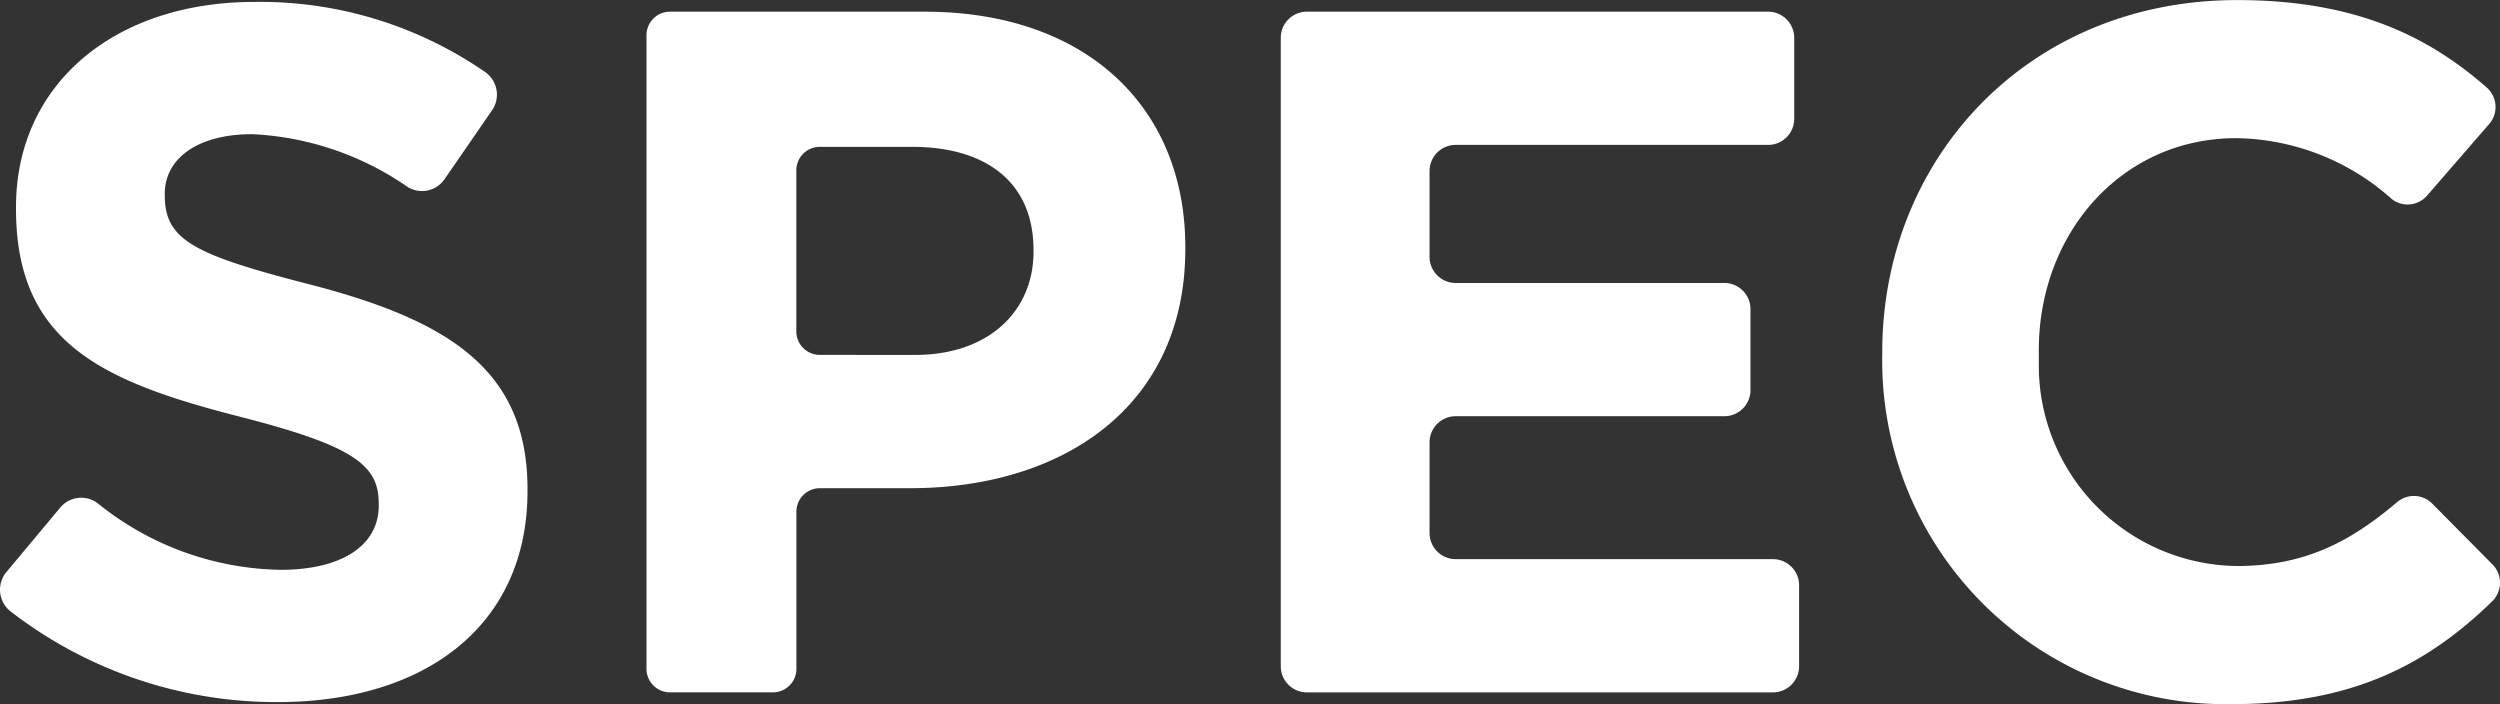
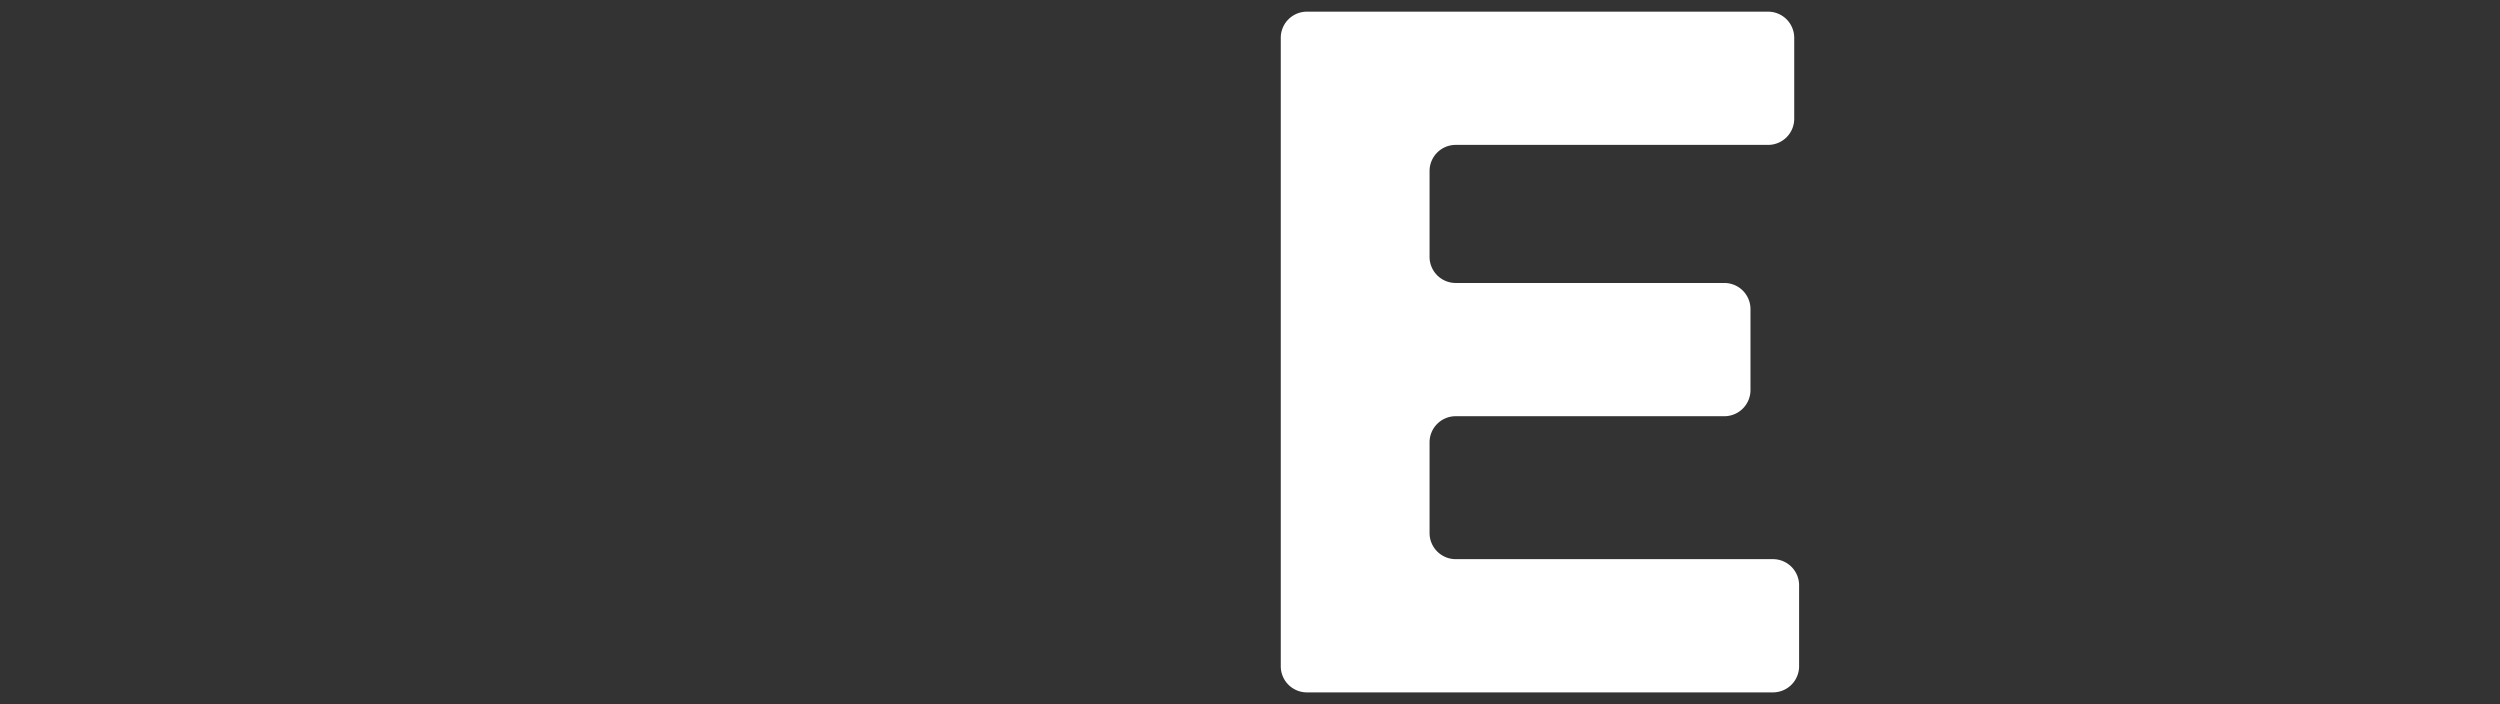
<svg xmlns="http://www.w3.org/2000/svg" width="149.172" height="42.009">
  <rect width="100%" height="100%" fill="#333333" stroke="none" />
  <g data-name="グループ 186" fill="#fff">
-     <path data-name="パス 256" d="M.378 34.139l3.215-3.851a1.63 1.63 0 012.225-.268 17.8 17.8 0 0010.92 3.981c3.656 0 5.861-1.451 5.861-3.83v-.116c0-2.262-1.393-3.423-8.182-5.164C6.235 22.802.955 20.539.955 12.474v-.116C.955 4.989 6.874.115 15.171.115a23.62 23.62 0 0113.763 4.174 1.645 1.645 0 01.431 2.285l-2.84 4.117a1.63 1.63 0 01-2.206.462 17.728 17.728 0 00-9.264-3.147c-3.424 0-5.223 1.566-5.223 3.54v.116c0 2.669 1.741 3.539 8.762 5.338 8.24 2.147 12.882 5.106 12.882 12.185v.116c0 8.066-6.15 12.592-14.912 12.592a25.928 25.928 0 01-15.918-5.4 1.644 1.644 0 01-.268-2.354z" />
-     <path data-name="パス 257" d="M38.576 2.098a1.4 1.4 0 011.4-1.4h15.2c9.69 0 15.551 5.745 15.551 14.042v.116c0 9.4-7.311 14.274-16.421 14.274H48.92a1.4 1.4 0 00-1.4 1.4v9.381a1.4 1.4 0 01-1.4 1.4h-6.144a1.4 1.4 0 01-1.4-1.4zM54.59 21.179c4.468 0 7.079-2.669 7.079-6.15v-.116c0-4-2.785-6.151-7.253-6.151h-5.5a1.4 1.4 0 00-1.4 1.4v9.613a1.4 1.4 0 001.4 1.4z" />
    <path data-name="パス 258" d="M77.982.696H105.5a1.56 1.56 0 011.559 1.559v4.831a1.559 1.559 0 01-1.559 1.56H86.86a1.559 1.559 0 00-1.56 1.559v5.121a1.559 1.559 0 001.56 1.559h16.029a1.56 1.56 0 011.56 1.56v4.831a1.56 1.56 0 01-1.56 1.559H86.86a1.559 1.559 0 00-1.56 1.56v5.41a1.56 1.56 0 001.56 1.559h18.93a1.56 1.56 0 011.56 1.56v4.83a1.56 1.56 0 01-1.56 1.56H77.982a1.56 1.56 0 01-1.56-1.56v-37.5a1.56 1.56 0 011.56-1.558z" />
-     <path data-name="パス 259" d="M112.312 21.121v-.116c0-11.547 8.7-21 21.178-21 6.914 0 11.322 2.08 14.889 5.217a1.546 1.546 0 01.15 2.174l-3.705 4.272a1.535 1.535 0 01-2.126.194 14.189 14.189 0 00-9.266-3.618c-6.847 0-11.779 5.686-11.779 12.649v.847a11.965 11.965 0 0011.968 12.034c4.016-.044 6.679-1.5 9.425-3.822a1.539 1.539 0 012.084.1l3.6 3.634a1.549 1.549 0 01-.031 2.2c-3.908 3.806-8.4 6.129-15.555 6.129a20.5 20.5 0 01-20.832-20.894z" />
  </g>
</svg>